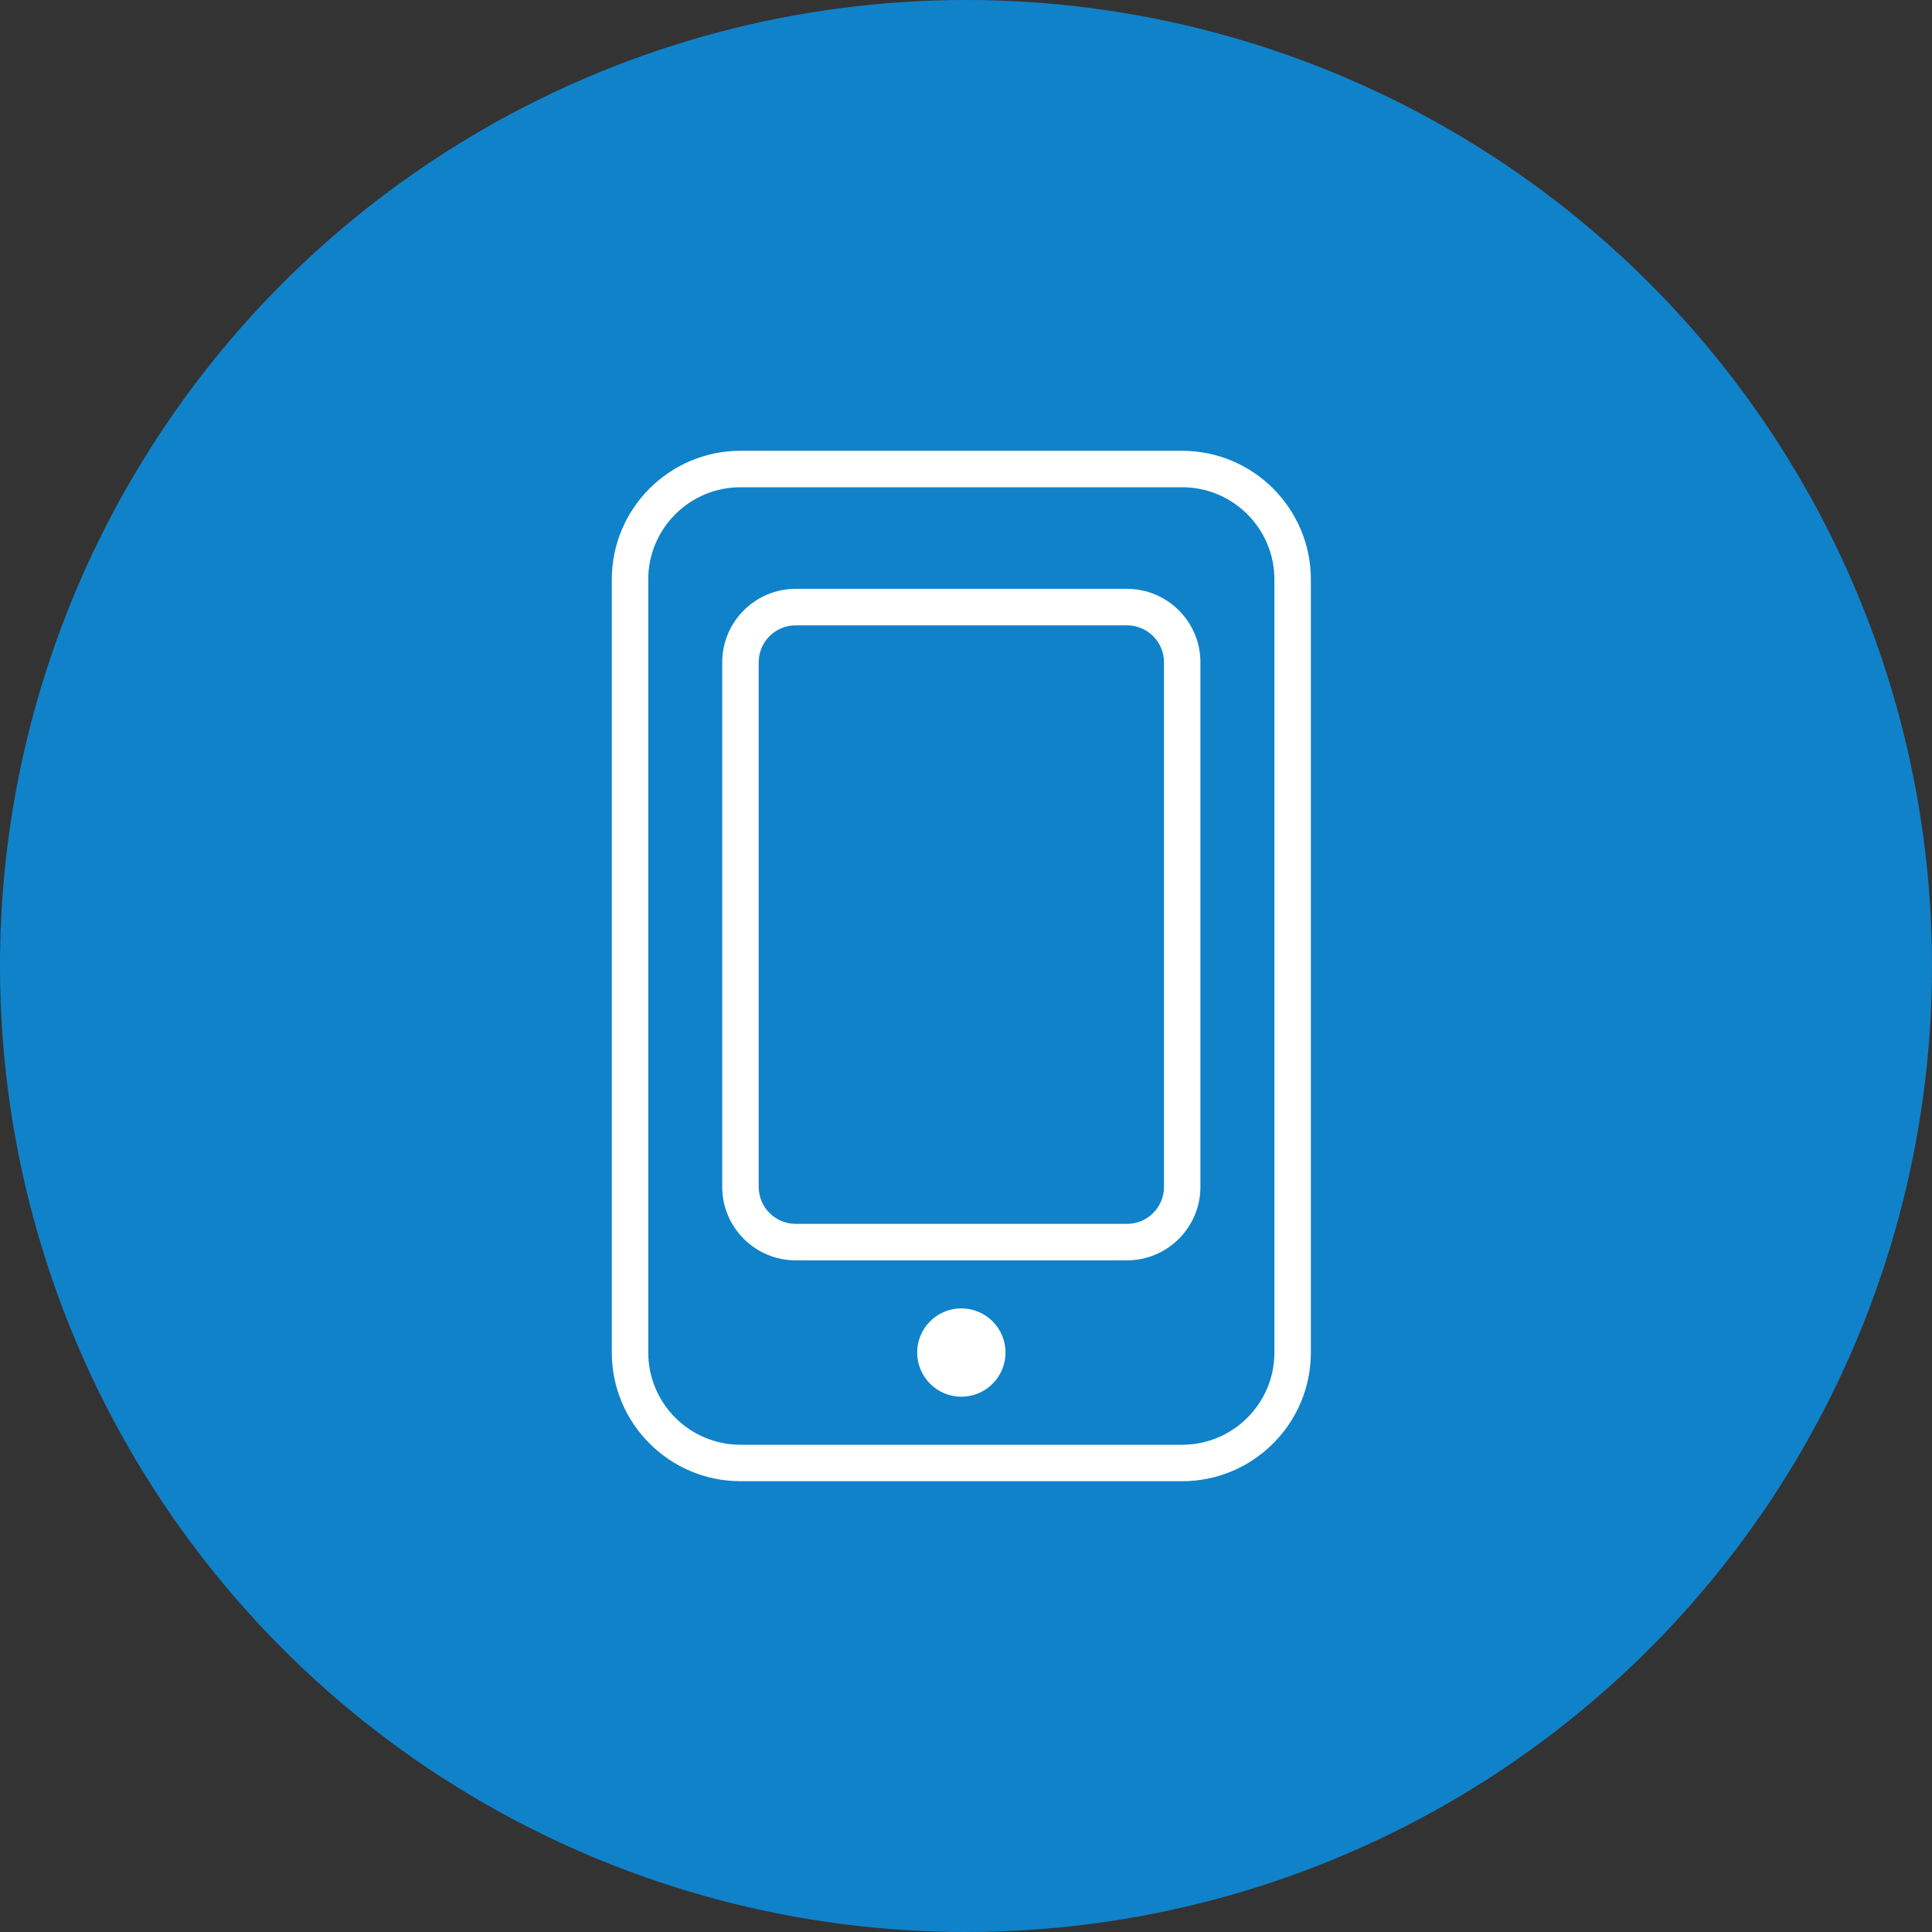
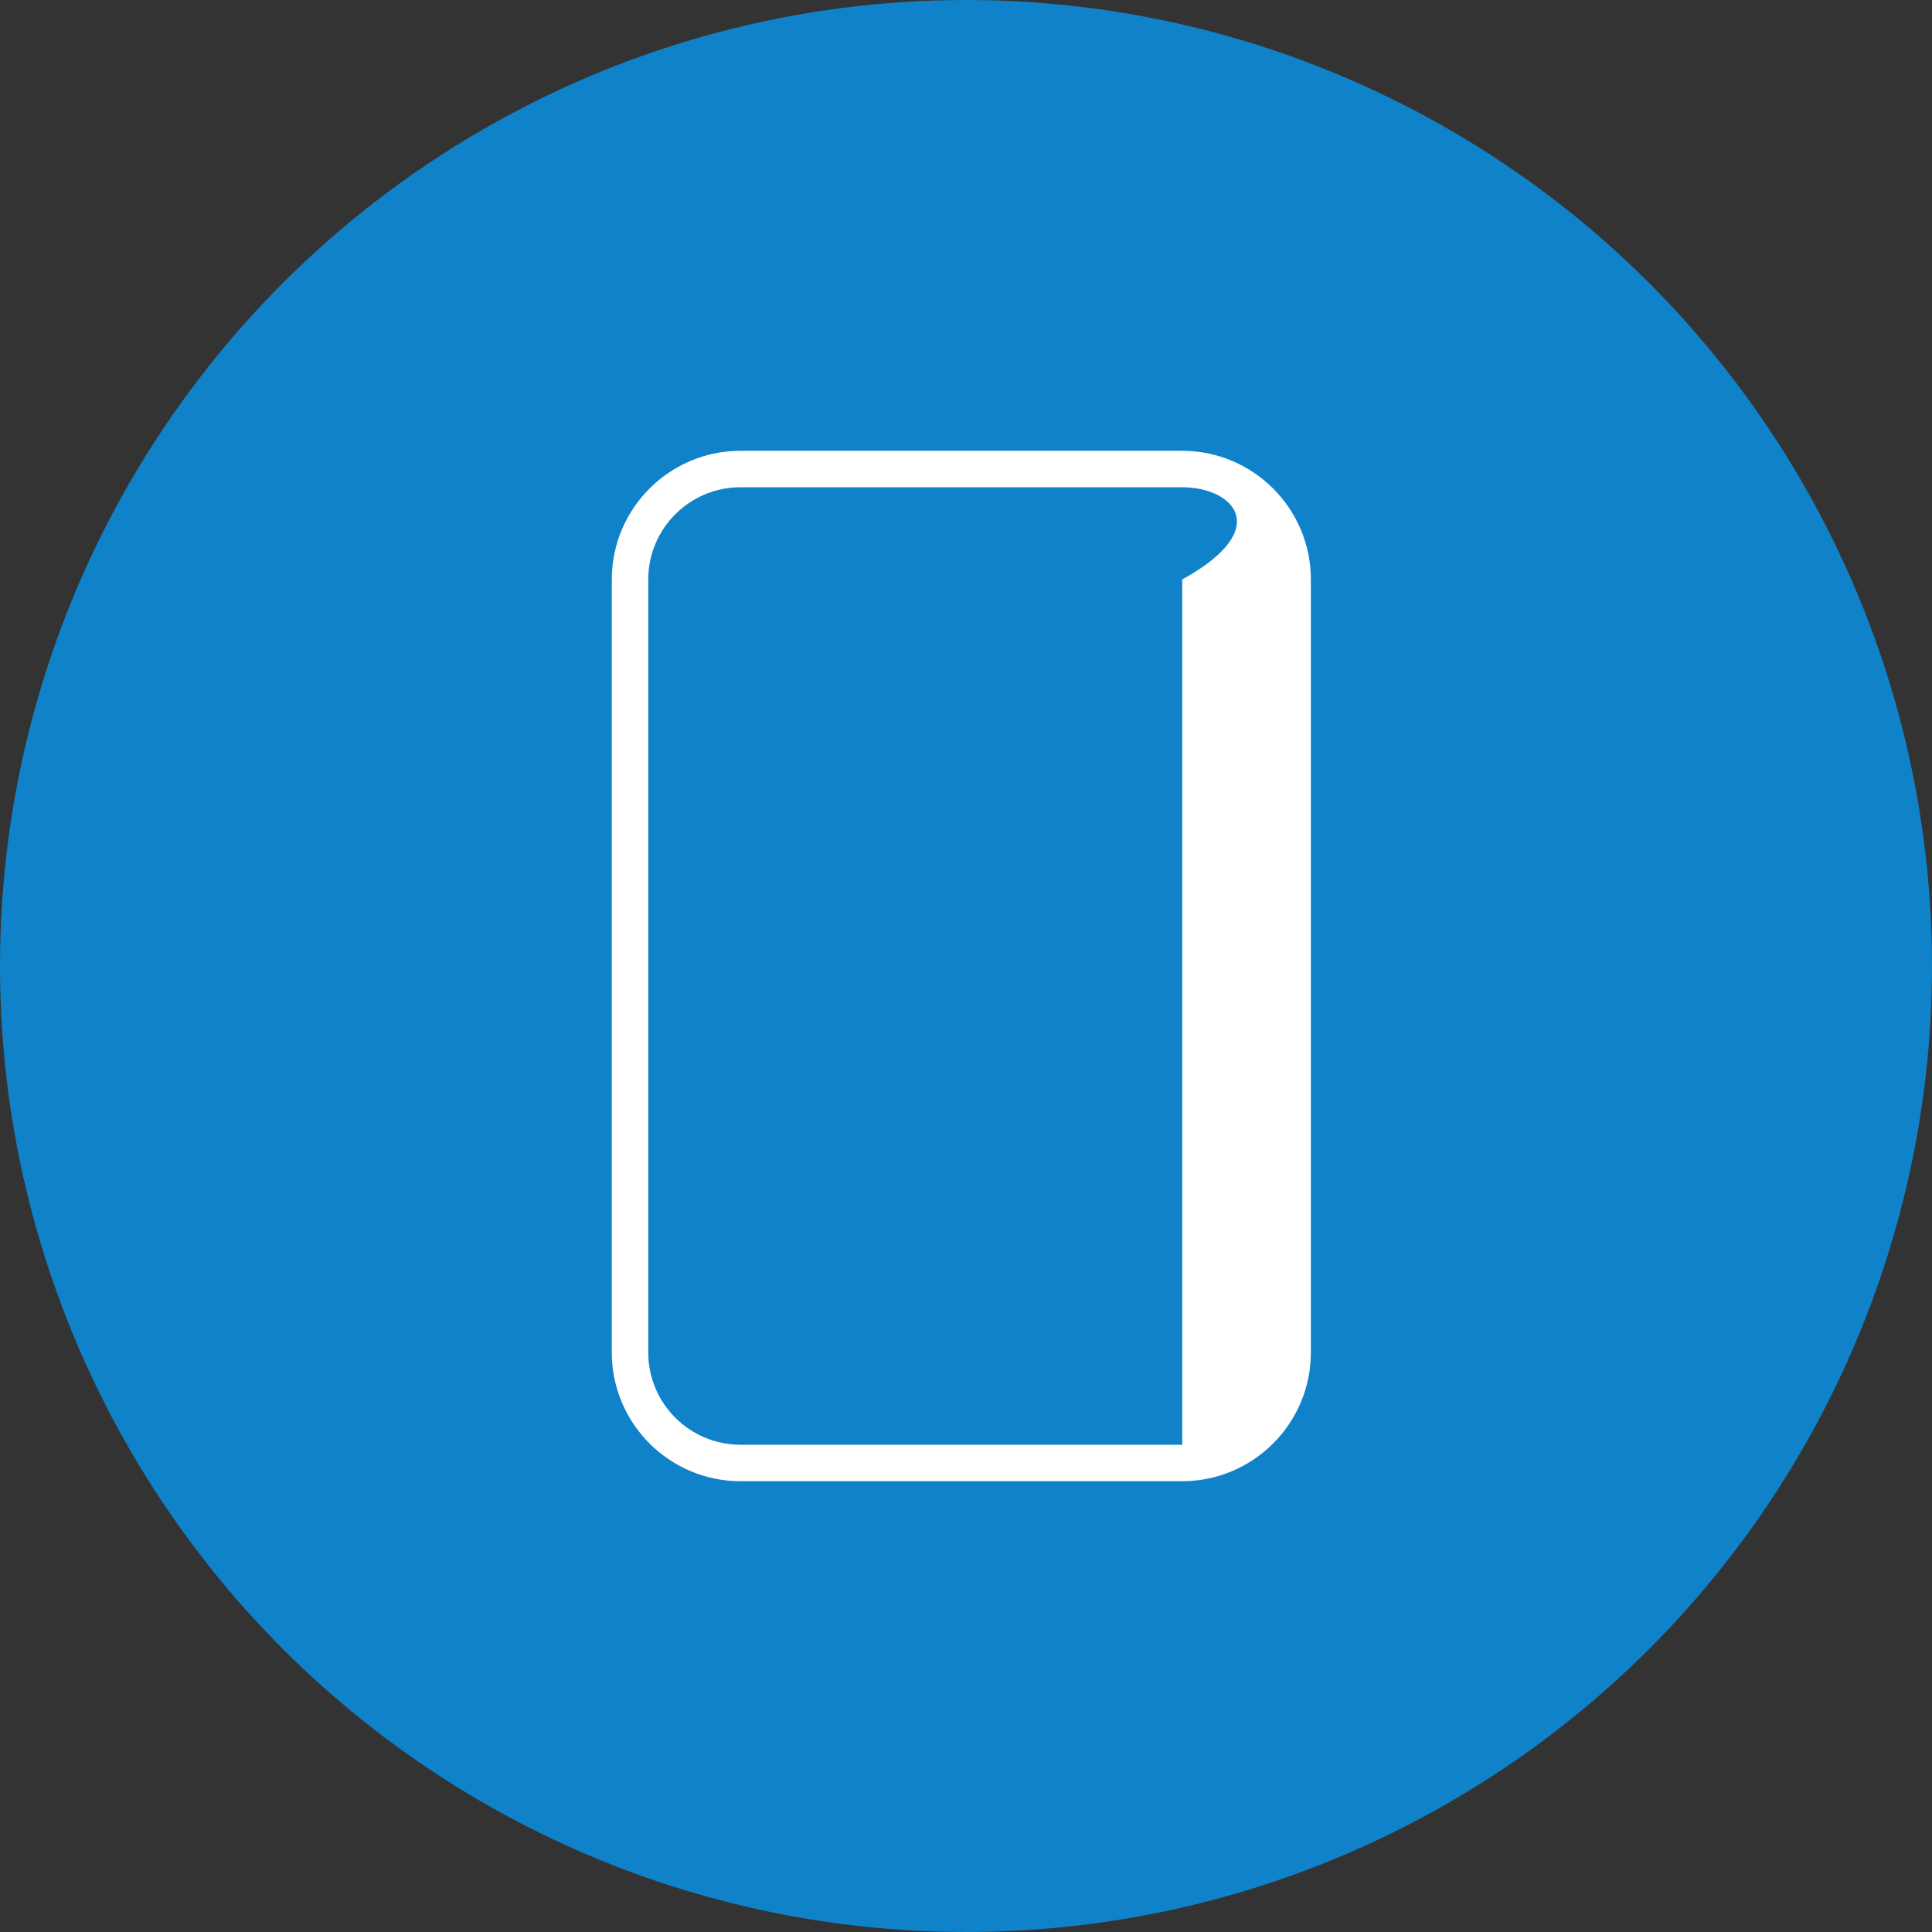
<svg xmlns="http://www.w3.org/2000/svg" width="60" height="60" viewBox="0 0 60 60" fill="none">
  <rect x="0" y="0" width="60" height="60" fill="#333333" stroke="none" />
  <circle cx="30" cy="30" r="30" fill="#1082CA" />
-   <path fill-rule="evenodd" clip-rule="evenodd" d="M35 39.141H24.71C23.452 39.141 22.429 38.117 22.429 36.86V20.569C22.429 19.311 23.452 18.287 24.71 18.287H35C36.257 18.287 37.28 19.311 37.28 20.569V36.86C37.28 38.117 36.257 39.141 35 39.141ZM24.711 19.42C24.077 19.42 23.562 19.935 23.562 20.569V36.86C23.562 37.493 24.077 38.008 24.711 38.008H35C35.634 38.008 36.149 37.493 36.149 36.86V20.569C36.149 19.935 35.634 19.42 35 19.42H24.711Z" fill="white" />
-   <path d="M29.855 43.376C30.613 43.376 31.227 42.762 31.227 42.005C31.227 41.247 30.613 40.633 29.855 40.633C29.098 40.633 28.484 41.247 28.484 42.005C28.484 42.762 29.098 43.376 29.855 43.376Z" fill="white" />
-   <path fill-rule="evenodd" clip-rule="evenodd" d="M36.715 46H22.996C20.792 46 19 44.207 19 42.004V17.996C19 15.793 20.792 14 22.996 14H36.715C38.918 14 40.71 15.793 40.71 17.996V42.004C40.71 44.207 38.918 46 36.715 46ZM22.996 15.132C21.416 15.132 20.132 16.416 20.132 17.996V42.004C20.132 43.583 21.416 44.868 22.996 44.868H36.715C38.294 44.868 39.578 43.583 39.578 42.004V17.996C39.578 16.416 38.294 15.132 36.715 15.132H22.996Z" fill="white" />
+   <path fill-rule="evenodd" clip-rule="evenodd" d="M36.715 46H22.996C20.792 46 19 44.207 19 42.004V17.996C19 15.793 20.792 14 22.996 14H36.715C38.918 14 40.71 15.793 40.71 17.996V42.004C40.71 44.207 38.918 46 36.715 46ZM22.996 15.132C21.416 15.132 20.132 16.416 20.132 17.996V42.004C20.132 43.583 21.416 44.868 22.996 44.868H36.715V17.996C39.578 16.416 38.294 15.132 36.715 15.132H22.996Z" fill="white" />
</svg>